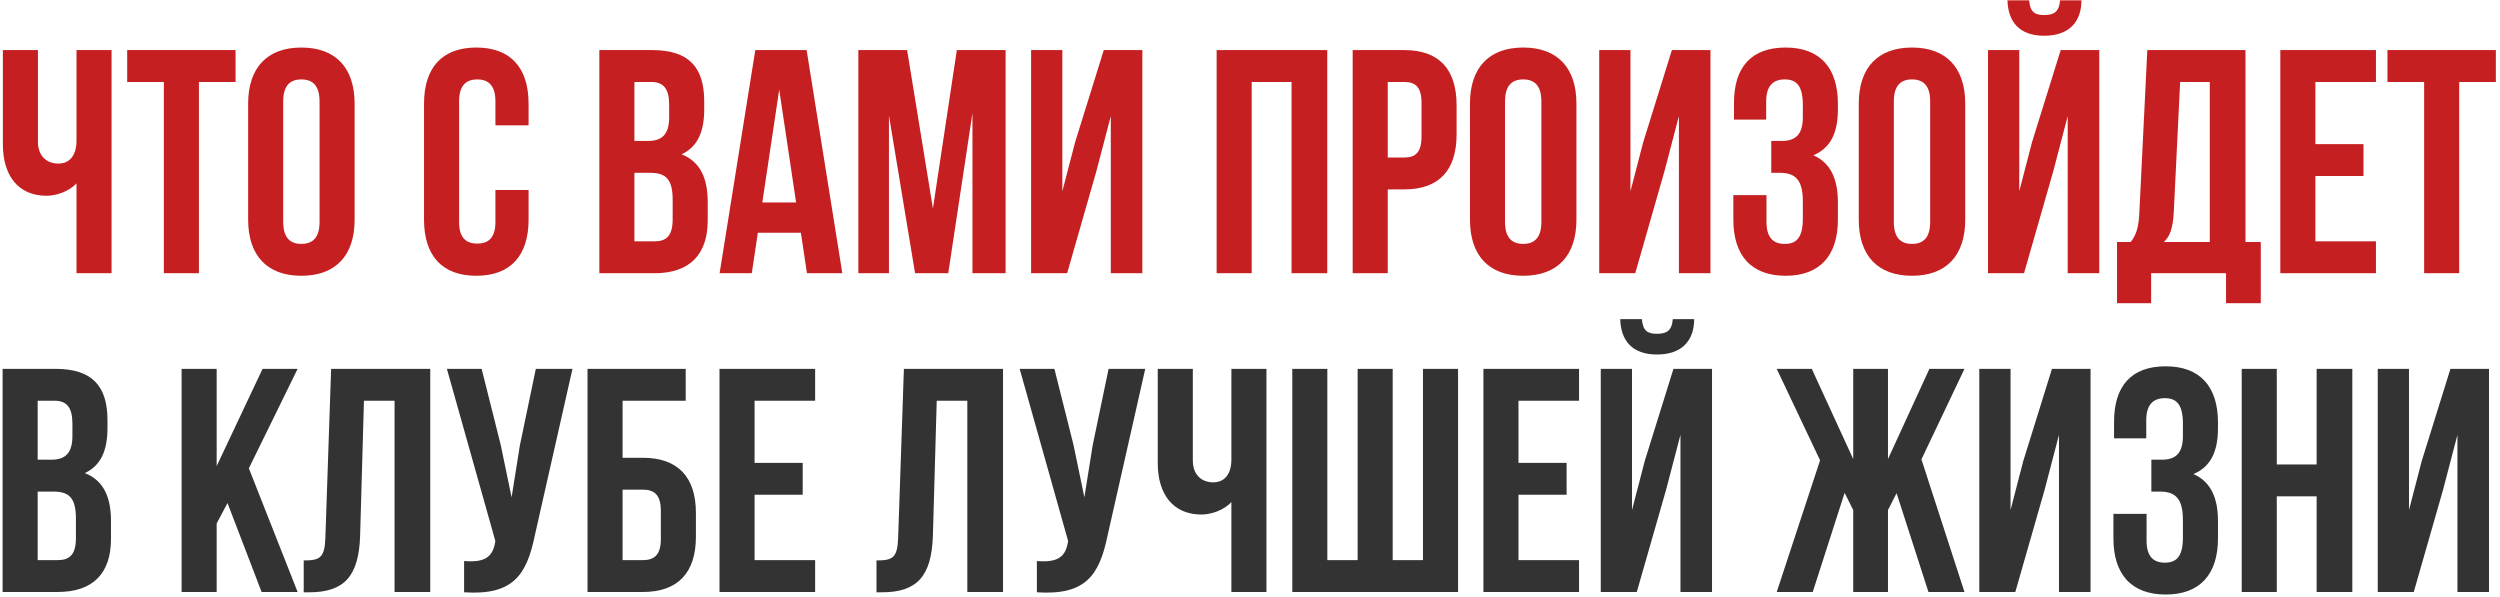
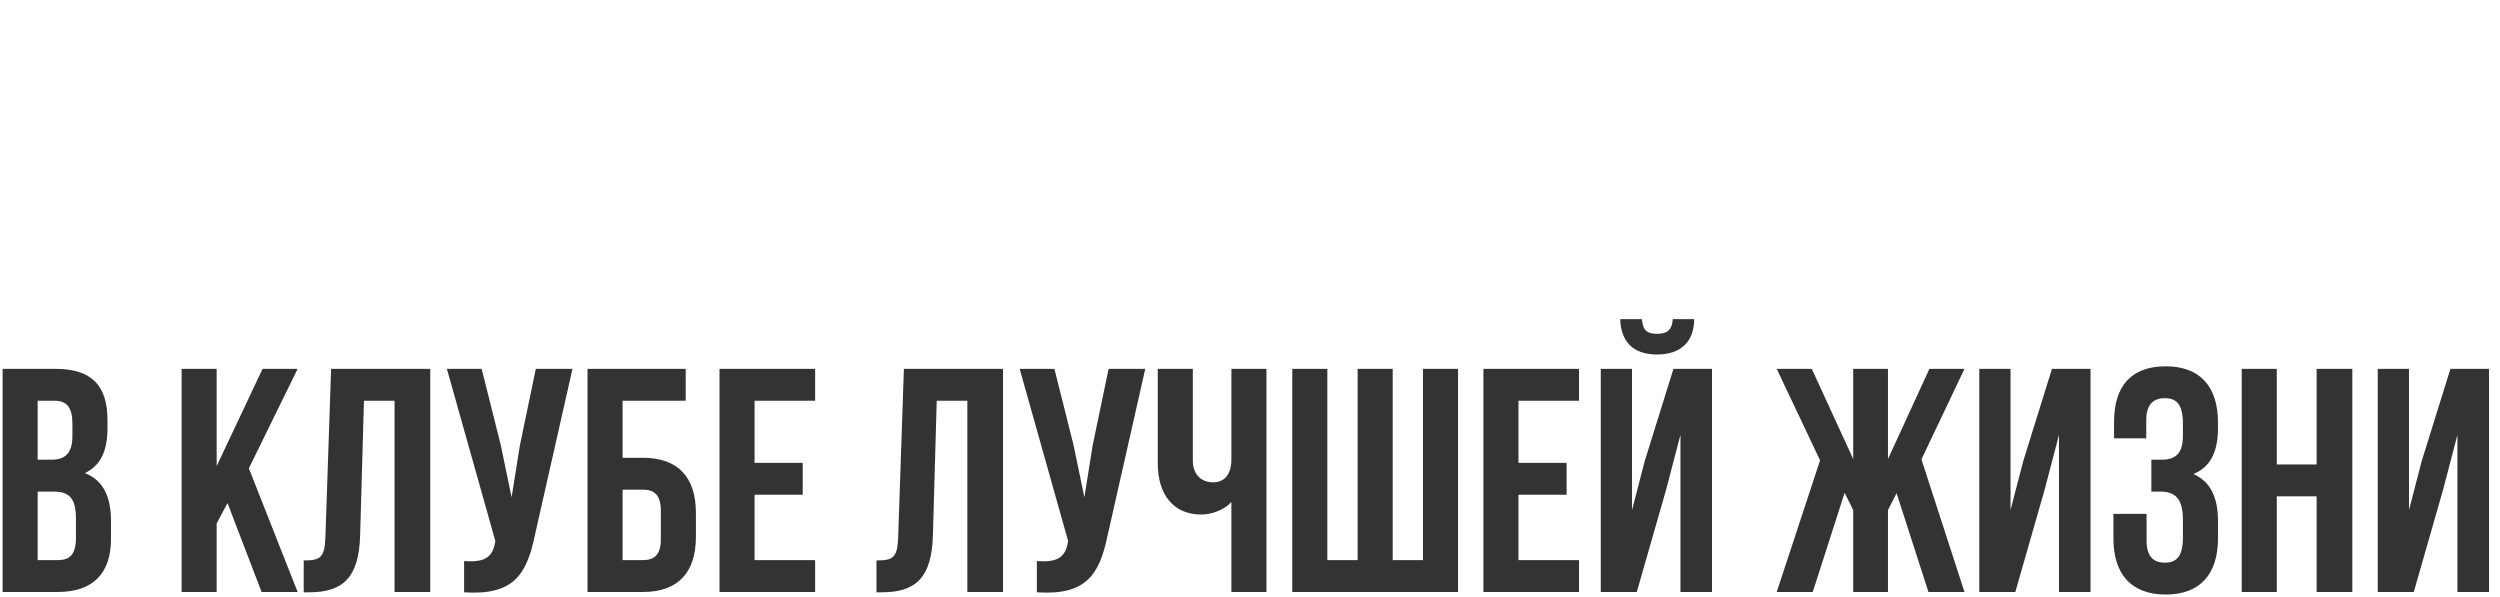
<svg xmlns="http://www.w3.org/2000/svg" width="549" height="131" viewBox="0 0 549 131" fill="none">
-   <path d="M24.499 11V60H16.799V40.26C15.119 42.08 12.319 42.99 10.219 42.99C3.919 42.99 0.629 38.44 0.629 31.72V11H8.329V31.09C8.329 34.38 10.359 35.92 12.809 35.92C15.259 35.92 16.799 34.17 16.799 30.88V11H24.499ZM27.932 11H51.732V18H43.682V60H35.982V18H27.932V11ZM54.493 22.76C54.493 14.92 58.623 10.44 66.183 10.44C73.743 10.44 77.873 14.92 77.873 22.76V48.24C77.873 56.08 73.743 60.56 66.183 60.56C58.623 60.56 54.493 56.08 54.493 48.24V22.76ZM62.193 48.73C62.193 52.23 63.733 53.56 66.183 53.56C68.633 53.56 70.173 52.23 70.173 48.73V22.27C70.173 18.77 68.633 17.44 66.183 17.44C63.733 17.44 62.193 18.77 62.193 22.27V48.73ZM116.076 41.73V48.24C116.076 56.08 112.156 60.56 104.596 60.56C97.036 60.56 93.116 56.08 93.116 48.24V22.76C93.116 14.92 97.036 10.44 104.596 10.44C112.156 10.44 116.076 14.92 116.076 22.76V27.52H108.796V22.27C108.796 18.77 107.256 17.44 104.806 17.44C102.356 17.44 100.816 18.77 100.816 22.27V48.73C100.816 52.23 102.356 53.49 104.806 53.49C107.256 53.49 108.796 52.23 108.796 48.73V41.73H116.076ZM143.237 11C151.217 11 154.647 14.71 154.647 22.27V24.02C154.647 29.06 153.107 32.28 149.677 33.89C153.807 35.5 155.417 39.21 155.417 44.39V48.38C155.417 55.94 151.427 60 143.727 60H131.617V11H143.237ZM139.317 18V30.95H142.327C145.197 30.95 146.947 29.69 146.947 25.77V23.04C146.947 19.54 145.757 18 143.027 18H139.317ZM139.317 37.95V53H143.727C146.317 53 147.717 51.81 147.717 48.17V43.9C147.717 39.35 146.247 37.95 142.747 37.95H139.317ZM184.975 60H177.205L175.875 51.11H166.425L165.095 60H158.025L165.865 11H177.135L184.975 60ZM167.405 44.46H174.825L171.115 19.68L167.405 44.46ZM204.871 45.79L210.121 11H220.831V60H213.551V24.86L208.231 60H200.951L195.211 25.35V60H188.491V11H199.201L204.871 45.79ZM234.342 60H226.432V11H233.292V42.01L236.092 31.23L242.392 11H250.862V60H243.932V25.49L240.782 37.53L234.342 60ZM274.874 60H267.174V11H291.464V60H283.624V18H274.874V60ZM308.387 11C316.087 11 319.867 15.27 319.867 23.11V29.48C319.867 37.32 316.087 41.59 308.387 41.59H304.747V60H297.047V11H308.387ZM304.747 18V34.59H308.387C310.837 34.59 312.167 33.47 312.167 29.97V22.62C312.167 19.12 310.837 18 308.387 18H304.747ZM322.804 22.76C322.804 14.92 326.934 10.44 334.494 10.44C342.054 10.44 346.184 14.92 346.184 22.76V48.24C346.184 56.08 342.054 60.56 334.494 60.56C326.934 60.56 322.804 56.08 322.804 48.24V22.76ZM330.504 48.73C330.504 52.23 332.044 53.56 334.494 53.56C336.944 53.56 338.484 52.23 338.484 48.73V22.27C338.484 18.77 336.944 17.44 334.494 17.44C332.044 17.44 330.504 18.77 330.504 22.27V48.73ZM359.098 60H351.188V11H358.048V42.01L360.848 31.23L367.148 11H375.618V60H368.688V25.49L365.538 37.53L359.098 60ZM395.901 23.04C395.901 18.63 394.361 17.44 391.911 17.44C389.461 17.44 387.851 18.77 387.851 22.27V26.26H380.781V22.62C380.781 14.78 384.561 10.44 392.121 10.44C399.681 10.44 403.601 14.92 403.601 22.76V24.02C403.601 29.27 401.921 32.56 398.211 34.1C402.061 35.78 403.601 39.42 403.601 44.39V48.24C403.601 56.08 399.681 60.56 392.121 60.56C384.561 60.56 380.641 56.08 380.641 48.24V42.85H387.921V48.73C387.921 52.23 389.461 53.56 391.911 53.56C394.361 53.56 395.901 52.37 395.901 48.03V44.18C395.901 39.63 394.361 37.95 390.861 37.95H388.971V30.95H391.281C394.151 30.95 395.901 29.69 395.901 25.77V23.04ZM408.185 22.76C408.185 14.92 412.315 10.44 419.875 10.44C427.435 10.44 431.565 14.92 431.565 22.76V48.24C431.565 56.08 427.435 60.56 419.875 60.56C412.315 60.56 408.185 56.08 408.185 48.24V22.76ZM415.885 48.73C415.885 52.23 417.425 53.56 419.875 53.56C422.325 53.56 423.865 52.23 423.865 48.73V22.27C423.865 18.77 422.325 17.44 419.875 17.44C417.425 17.44 415.885 18.77 415.885 22.27V48.73ZM452.389 0.08C452.179 2.67 450.989 3.3 448.889 3.3C446.859 3.3 445.809 2.67 445.599 0.08H440.839C440.979 4.84 443.499 7.85 448.889 7.85C454.349 7.85 457.079 4.84 457.079 0.08H452.389ZM450.919 37.53L444.479 60H436.569V11H443.429V42.01L446.229 31.23L452.529 11H460.999V60H454.069V25.49L450.919 37.53ZM488.838 66.58V60H472.388V66.58H464.898V53.14H467.908C469.238 51.46 469.658 49.64 469.798 46.77L471.548 11H493.108V53.14H496.468V66.58H488.838ZM477.358 46.63C477.148 50.34 476.448 51.95 475.188 53.14H485.268V18H478.758L477.358 46.63ZM508.458 31.65H519.028V38.65H508.458V53H521.758V60H500.758V11H521.758V18H508.458V31.65ZM524.289 11H548.089V18H540.039V60H532.339V18H524.289V11Z" fill="#C51F21" />
-   <path d="M12.193 81C20.172 81 23.602 84.71 23.602 92.27V94.02C23.602 99.06 22.062 102.28 18.633 103.89C22.762 105.5 24.372 109.21 24.372 114.39V118.38C24.372 125.94 20.383 130 12.682 130H0.572V81H12.193ZM8.272 88V100.95H11.283C14.152 100.95 15.902 99.69 15.902 95.77V93.04C15.902 89.54 14.713 88 11.982 88H8.272ZM8.272 107.95V123H12.682C15.273 123 16.672 121.81 16.672 118.17V113.9C16.672 109.35 15.203 107.95 11.703 107.95H8.272ZM49.959 110.47L47.579 114.95V130H39.879V81H47.579V102.35L57.659 81H65.359L54.649 102.84L65.359 130H57.449L49.959 110.47ZM66.694 123.07C70.194 123.07 71.314 122.58 71.454 118.03L72.713 81H94.484V130H86.644V88H79.924L79.084 117.61C78.803 126.57 75.584 130.07 67.883 130.07H66.694V123.07ZM117.457 117.54C115.637 126.36 112.627 130.77 101.917 130.07V123.21C105.837 123.49 108.077 122.79 108.707 119.22L108.777 118.8L98.137 81H105.767L109.967 97.73L112.347 109.21L114.167 97.8L117.667 81H125.717L117.457 117.54ZM129.021 130V81H150.581V88H136.721V100.53H141.201C148.901 100.53 152.821 104.8 152.821 112.64V117.89C152.821 125.73 148.901 130 141.201 130H129.021ZM141.201 123C143.651 123 145.121 121.88 145.121 118.38V112.15C145.121 108.65 143.651 107.53 141.201 107.53H136.721V123H141.201ZM165.704 101.65H176.274V108.65H165.704V123H179.004V130H158.004V81H179.004V88H165.704V101.65ZM192.475 123.07C195.975 123.07 197.095 122.58 197.235 118.03L198.495 81H220.265V130H212.425V88H205.705L204.865 117.61C204.585 126.57 201.365 130.07 193.665 130.07H192.475V123.07ZM243.238 117.54C241.418 126.36 238.408 130.77 227.698 130.07V123.21C231.618 123.49 233.858 122.79 234.488 119.22L234.558 118.8L223.918 81H231.548L235.748 97.73L238.128 109.21L239.948 97.8L243.448 81H251.498L243.238 117.54ZM278.113 81V130H270.413V110.26C268.733 112.08 265.933 112.99 263.833 112.99C257.533 112.99 254.243 108.44 254.243 101.72V81H261.943V101.09C261.943 104.38 263.973 105.92 266.423 105.92C268.873 105.92 270.413 104.17 270.413 100.88V81H278.113ZM283.785 130V81H291.485V123H298.135V81H305.835V123H312.485V81H320.185V130H283.785ZM333.458 101.65H344.028V108.65H333.458V123H346.758V130H325.758V81H346.758V88H333.458V101.65ZM367.349 70.08C367.139 72.67 365.949 73.3 363.849 73.3C361.819 73.3 360.769 72.67 360.559 70.08H355.799C355.939 74.84 358.459 77.85 363.849 77.85C369.309 77.85 372.039 74.84 372.039 70.08H367.349ZM365.879 107.53L359.439 130H351.529V81H358.389V112.01L361.189 101.23L367.489 81H375.959V130H369.029V95.49L365.879 107.53ZM414.598 100.81L423.698 81H431.398L421.948 100.88L431.398 130H423.488L416.488 108.3L414.598 112.01V130H406.968V112.01L405.078 108.23L398.078 130H390.168L399.688 101.09L390.168 81H397.868L406.968 100.81V81H414.598V100.81ZM442.564 130H434.654V81H441.514V112.01L444.314 101.23L450.614 81H459.084V130H452.154V95.49L449.004 107.53L442.564 130ZM479.368 93.04C479.368 88.63 477.828 87.44 475.378 87.44C472.928 87.44 471.318 88.77 471.318 92.27V96.26H464.248V92.62C464.248 84.78 468.028 80.44 475.588 80.44C483.148 80.44 487.068 84.92 487.068 92.76V94.02C487.068 99.27 485.388 102.56 481.678 104.1C485.528 105.78 487.068 109.42 487.068 114.39V118.24C487.068 126.08 483.148 130.56 475.588 130.56C468.028 130.56 464.108 126.08 464.108 118.24V112.85H471.388V118.73C471.388 122.23 472.928 123.56 475.378 123.56C477.828 123.56 479.368 122.37 479.368 118.03V114.18C479.368 109.63 477.828 107.95 474.328 107.95H472.438V100.95H474.748C477.618 100.95 479.368 99.69 479.368 95.77V93.04ZM499.981 130H492.281V81H499.981V102H508.731V81H516.571V130H508.731V109H499.981V130ZM530.064 130H522.154V81H529.014V112.01L531.814 101.23L538.114 81H546.584V130H539.654V95.49L536.504 107.53L530.064 130Z" fill="#333333" />
+   <path d="M12.193 81C20.172 81 23.602 84.71 23.602 92.27V94.02C23.602 99.06 22.062 102.28 18.633 103.89C22.762 105.5 24.372 109.21 24.372 114.39V118.38C24.372 125.94 20.383 130 12.682 130H0.572V81H12.193ZM8.272 88V100.95H11.283C14.152 100.95 15.902 99.69 15.902 95.77V93.04C15.902 89.54 14.713 88 11.982 88H8.272ZM8.272 107.95V123H12.682C15.273 123 16.672 121.81 16.672 118.17V113.9C16.672 109.35 15.203 107.95 11.703 107.95H8.272ZM49.959 110.47L47.579 114.95V130H39.879V81H47.579V102.35L57.659 81H65.359L54.649 102.84L65.359 130H57.449L49.959 110.47ZM66.694 123.07C70.194 123.07 71.314 122.58 71.454 118.03L72.713 81H94.484V130H86.644V88H79.924L79.084 117.61C78.803 126.57 75.584 130.07 67.883 130.07H66.694V123.07ZM117.457 117.54C115.637 126.36 112.627 130.77 101.917 130.07V123.21C105.837 123.49 108.077 122.79 108.707 119.22L108.777 118.8L98.137 81H105.767L109.967 97.73L112.347 109.21L114.167 97.8L117.667 81H125.717L117.457 117.54ZM129.021 130V81H150.581V88H136.721V100.53H141.201C148.901 100.53 152.821 104.8 152.821 112.64V117.89C152.821 125.73 148.901 130 141.201 130H129.021ZM141.201 123C143.651 123 145.121 121.88 145.121 118.38V112.15C145.121 108.65 143.651 107.53 141.201 107.53H136.721V123H141.201ZM165.704 101.65H176.274V108.65H165.704V123H179.004V130H158.004V81H179.004V88H165.704V101.65ZM192.475 123.07C195.975 123.07 197.095 122.58 197.235 118.03L198.495 81H220.265V130H212.425V88H205.705L204.865 117.61C204.585 126.57 201.365 130.07 193.665 130.07H192.475V123.07ZM243.238 117.54C241.418 126.36 238.408 130.77 227.698 130.07V123.21C231.618 123.49 233.858 122.79 234.488 119.22L234.558 118.8L223.918 81H231.548L235.748 97.73L238.128 109.21L239.948 97.8L243.448 81H251.498L243.238 117.54ZM278.113 81V130H270.413V110.26C268.733 112.08 265.933 112.99 263.833 112.99C257.533 112.99 254.243 108.44 254.243 101.72V81H261.943V101.09C261.943 104.38 263.973 105.92 266.423 105.92C268.873 105.92 270.413 104.17 270.413 100.88V81H278.113ZM283.785 130V81H291.485V123H298.135V81H305.835V123H312.485V81H320.185V130H283.785ZM333.458 101.65H344.028V108.65H333.458V123H346.758V130H325.758V81H346.758V88H333.458V101.65ZM367.349 70.08C367.139 72.67 365.949 73.3 363.849 73.3C361.819 73.3 360.769 72.67 360.559 70.08H355.799C355.939 74.84 358.459 77.85 363.849 77.85C369.309 77.85 372.039 74.84 372.039 70.08H367.349ZM365.879 107.53L359.439 130H351.529V81H358.389V112.01L361.189 101.23L367.489 81H375.959V130H369.029V95.49L365.879 107.53M414.598 100.81L423.698 81H431.398L421.948 100.88L431.398 130H423.488L416.488 108.3L414.598 112.01V130H406.968V112.01L405.078 108.23L398.078 130H390.168L399.688 101.09L390.168 81H397.868L406.968 100.81V81H414.598V100.81ZM442.564 130H434.654V81H441.514V112.01L444.314 101.23L450.614 81H459.084V130H452.154V95.49L449.004 107.53L442.564 130ZM479.368 93.04C479.368 88.63 477.828 87.44 475.378 87.44C472.928 87.44 471.318 88.77 471.318 92.27V96.26H464.248V92.62C464.248 84.78 468.028 80.44 475.588 80.44C483.148 80.44 487.068 84.92 487.068 92.76V94.02C487.068 99.27 485.388 102.56 481.678 104.1C485.528 105.78 487.068 109.42 487.068 114.39V118.24C487.068 126.08 483.148 130.56 475.588 130.56C468.028 130.56 464.108 126.08 464.108 118.24V112.85H471.388V118.73C471.388 122.23 472.928 123.56 475.378 123.56C477.828 123.56 479.368 122.37 479.368 118.03V114.18C479.368 109.63 477.828 107.95 474.328 107.95H472.438V100.95H474.748C477.618 100.95 479.368 99.69 479.368 95.77V93.04ZM499.981 130H492.281V81H499.981V102H508.731V81H516.571V130H508.731V109H499.981V130ZM530.064 130H522.154V81H529.014V112.01L531.814 101.23L538.114 81H546.584V130H539.654V95.49L536.504 107.53L530.064 130Z" fill="#333333" />
</svg>